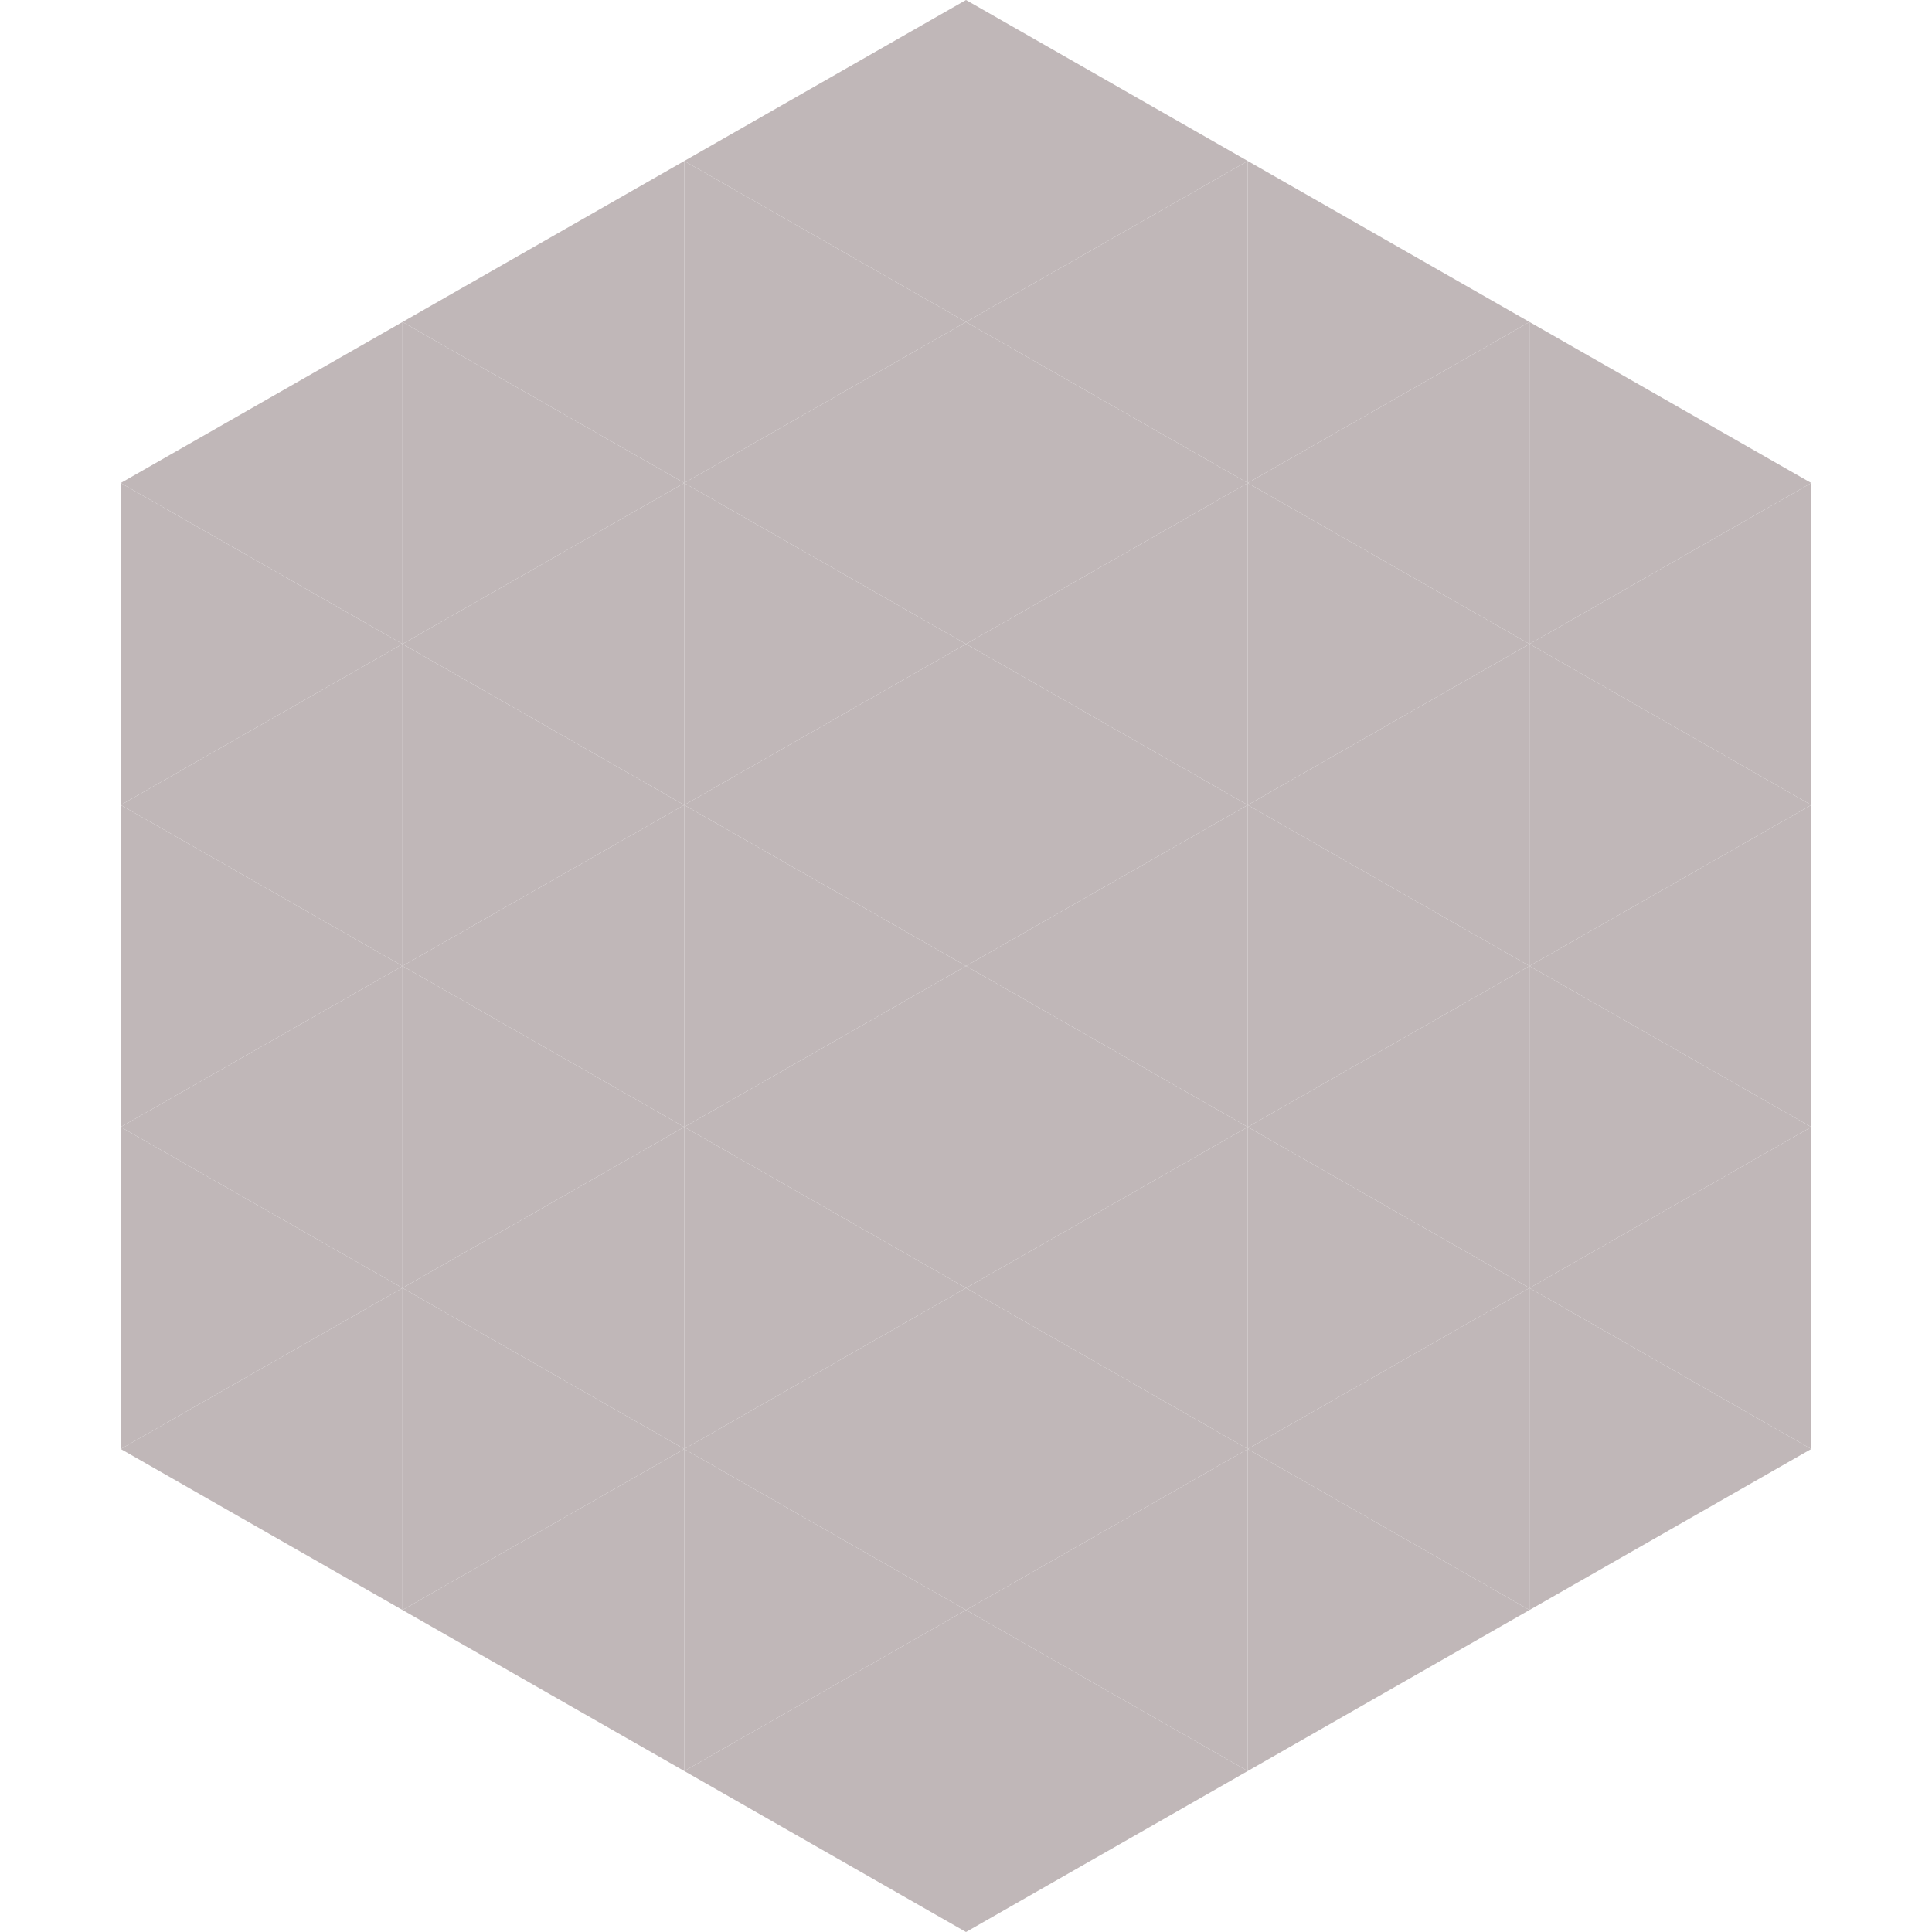
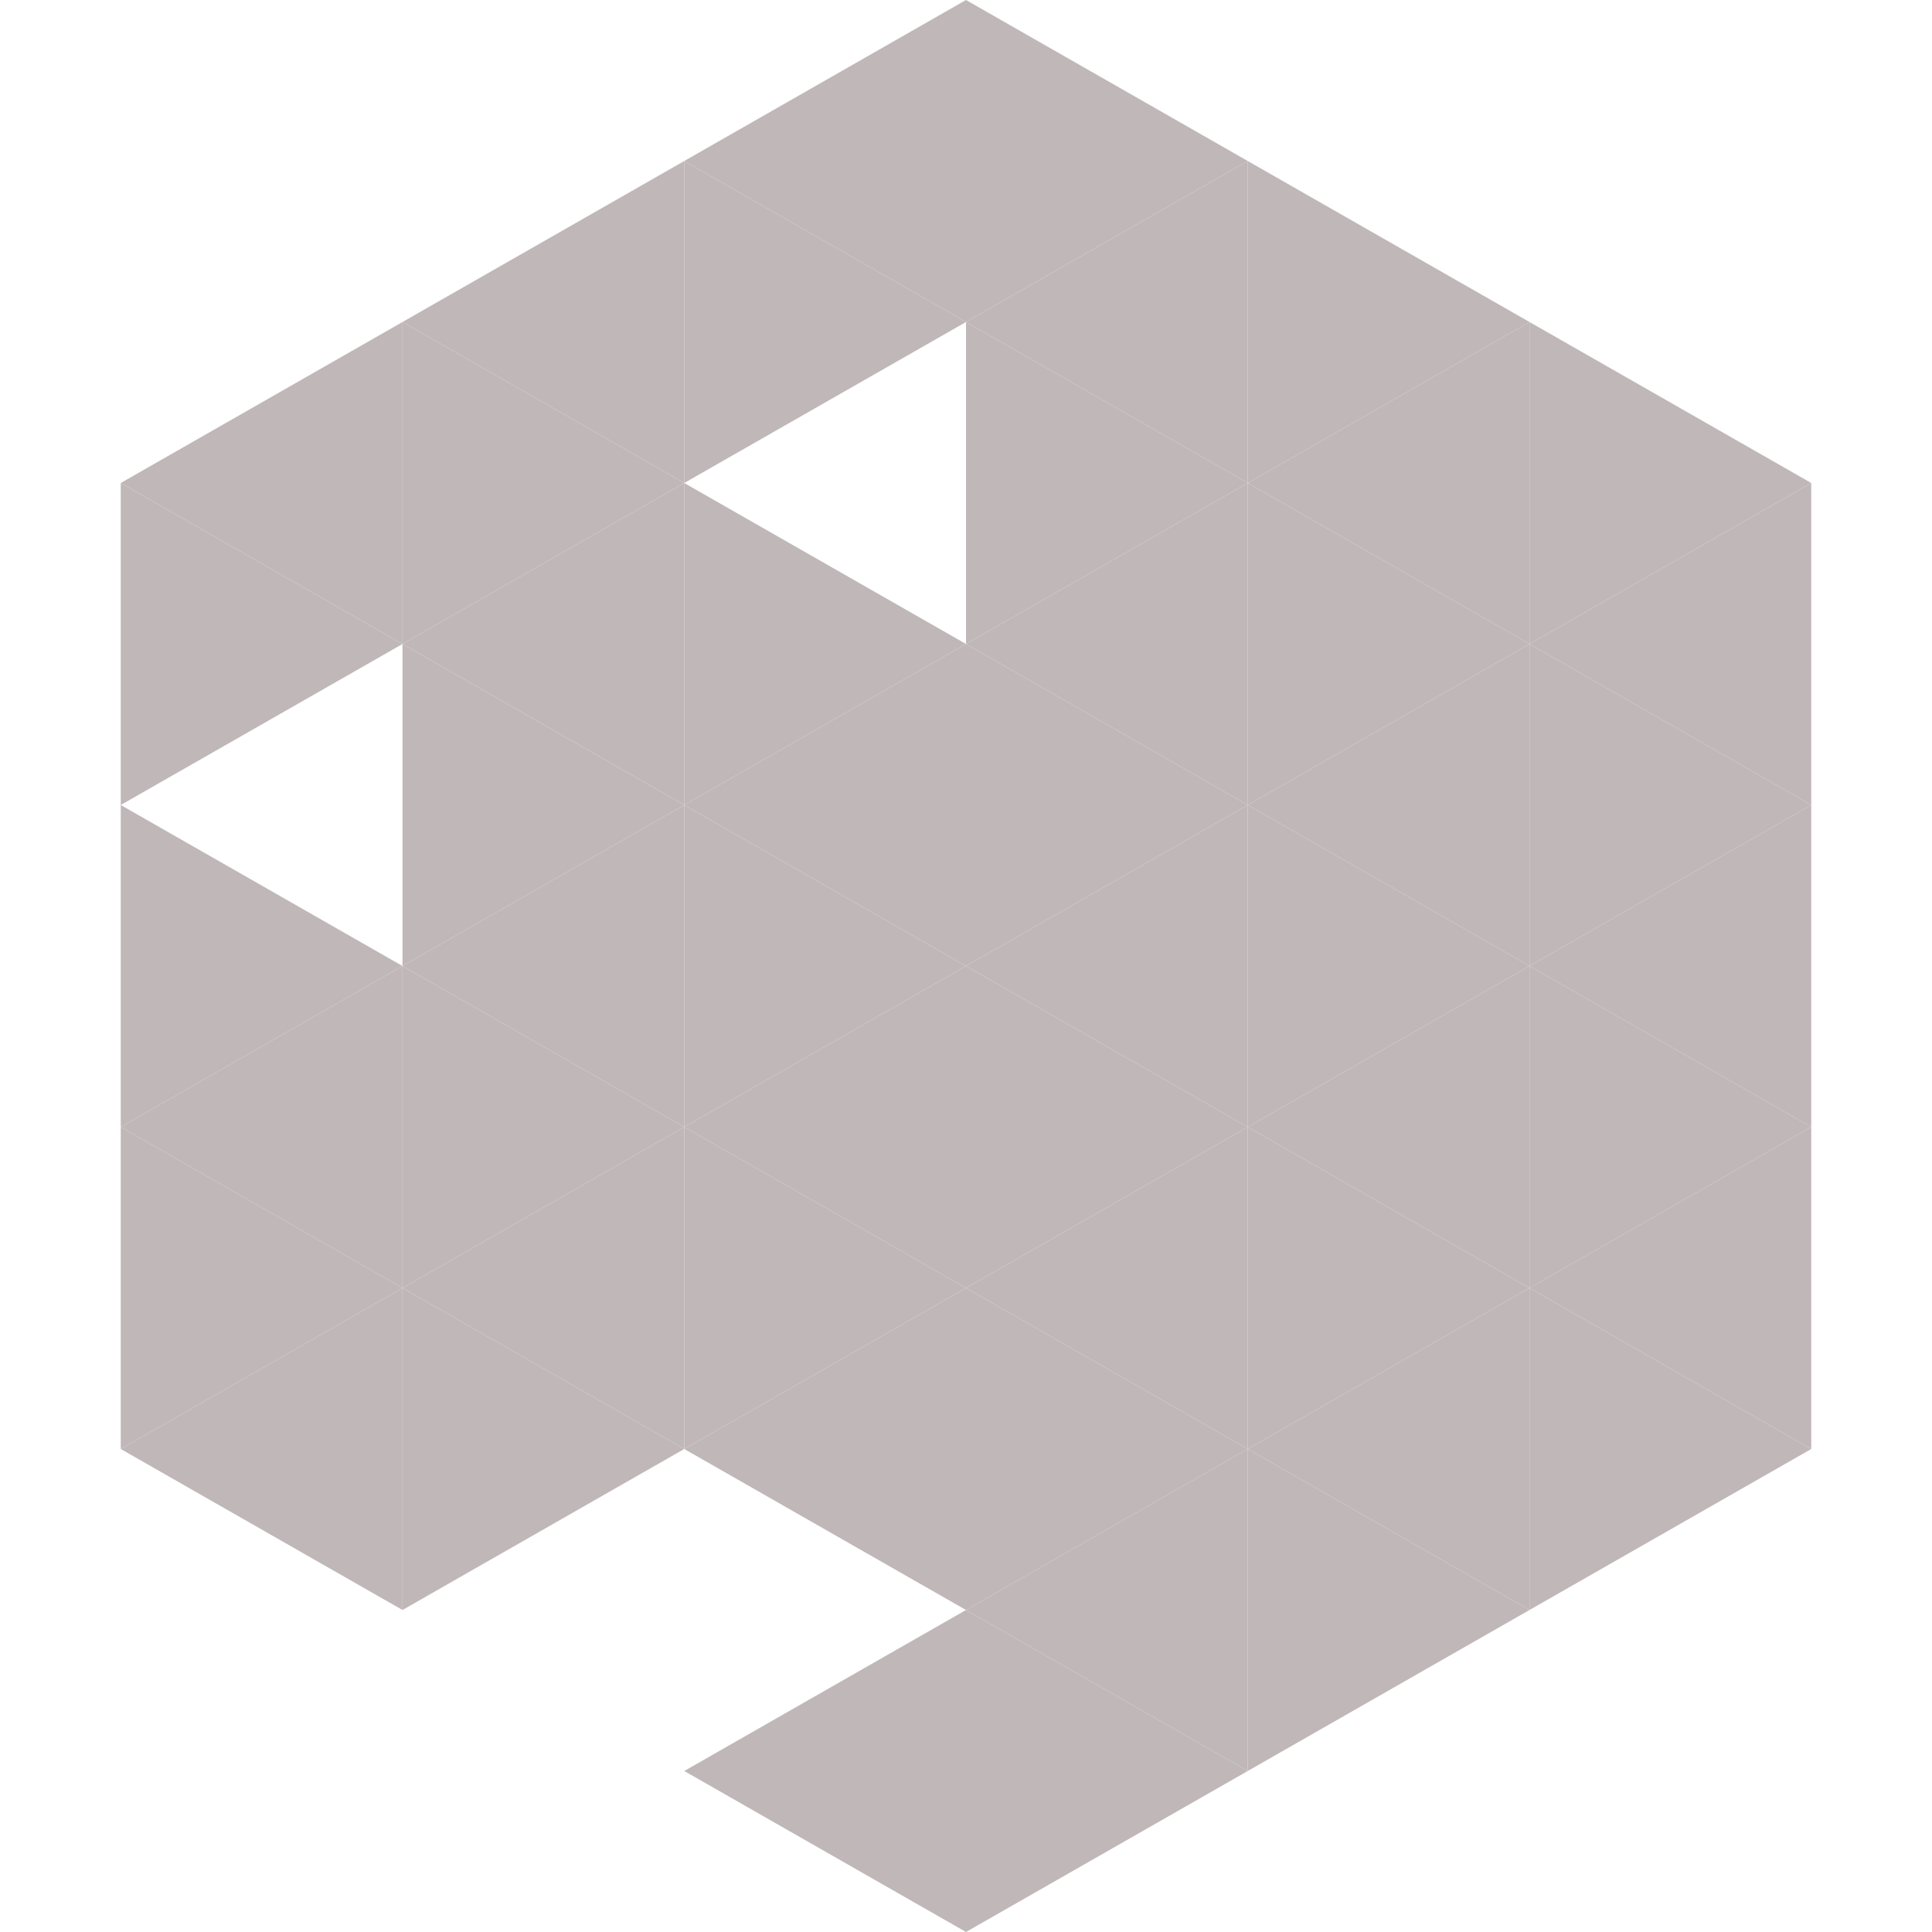
<svg xmlns="http://www.w3.org/2000/svg" width="240" height="240">
  <polygon points="50,40 15,60 50,80" style="fill:rgb(192,183,184)" />
  <polygon points="190,40 225,60 190,80" style="fill:rgb(192,183,184)" />
  <polygon points="15,60 50,80 15,100" style="fill:rgb(192,183,184)" />
  <polygon points="225,60 190,80 225,100" style="fill:rgb(192,183,184)" />
-   <polygon points="50,80 15,100 50,120" style="fill:rgb(192,183,184)" />
  <polygon points="190,80 225,100 190,120" style="fill:rgb(192,183,184)" />
  <polygon points="15,100 50,120 15,140" style="fill:rgb(192,183,184)" />
  <polygon points="225,100 190,120 225,140" style="fill:rgb(192,183,184)" />
  <polygon points="50,120 15,140 50,160" style="fill:rgb(192,183,184)" />
  <polygon points="190,120 225,140 190,160" style="fill:rgb(192,183,184)" />
  <polygon points="15,140 50,160 15,180" style="fill:rgb(192,183,184)" />
  <polygon points="225,140 190,160 225,180" style="fill:rgb(192,183,184)" />
  <polygon points="50,160 15,180 50,200" style="fill:rgb(192,183,184)" />
  <polygon points="190,160 225,180 190,200" style="fill:rgb(192,183,184)" />
  <polygon points="15,180 50,200 15,220" style="fill:rgb(255,255,255); fill-opacity:0" />
  <polygon points="225,180 190,200 225,220" style="fill:rgb(255,255,255); fill-opacity:0" />
  <polygon points="50,0 85,20 50,40" style="fill:rgb(255,255,255); fill-opacity:0" />
  <polygon points="190,0 155,20 190,40" style="fill:rgb(255,255,255); fill-opacity:0" />
  <polygon points="85,20 50,40 85,60" style="fill:rgb(192,183,184)" />
  <polygon points="155,20 190,40 155,60" style="fill:rgb(192,183,184)" />
  <polygon points="50,40 85,60 50,80" style="fill:rgb(192,183,184)" />
  <polygon points="190,40 155,60 190,80" style="fill:rgb(192,183,184)" />
  <polygon points="85,60 50,80 85,100" style="fill:rgb(192,183,184)" />
  <polygon points="155,60 190,80 155,100" style="fill:rgb(192,183,184)" />
  <polygon points="50,80 85,100 50,120" style="fill:rgb(192,183,184)" />
  <polygon points="190,80 155,100 190,120" style="fill:rgb(192,183,184)" />
  <polygon points="85,100 50,120 85,140" style="fill:rgb(192,183,184)" />
  <polygon points="155,100 190,120 155,140" style="fill:rgb(192,183,184)" />
  <polygon points="50,120 85,140 50,160" style="fill:rgb(192,183,184)" />
  <polygon points="190,120 155,140 190,160" style="fill:rgb(192,183,184)" />
  <polygon points="85,140 50,160 85,180" style="fill:rgb(192,183,184)" />
  <polygon points="155,140 190,160 155,180" style="fill:rgb(192,183,184)" />
  <polygon points="50,160 85,180 50,200" style="fill:rgb(192,183,184)" />
  <polygon points="190,160 155,180 190,200" style="fill:rgb(192,183,184)" />
-   <polygon points="85,180 50,200 85,220" style="fill:rgb(192,183,184)" />
  <polygon points="155,180 190,200 155,220" style="fill:rgb(192,183,184)" />
  <polygon points="120,0 85,20 120,40" style="fill:rgb(192,183,184)" />
  <polygon points="120,0 155,20 120,40" style="fill:rgb(192,183,184)" />
  <polygon points="85,20 120,40 85,60" style="fill:rgb(192,183,184)" />
  <polygon points="155,20 120,40 155,60" style="fill:rgb(192,183,184)" />
-   <polygon points="120,40 85,60 120,80" style="fill:rgb(192,183,184)" />
  <polygon points="120,40 155,60 120,80" style="fill:rgb(192,183,184)" />
  <polygon points="85,60 120,80 85,100" style="fill:rgb(192,183,184)" />
  <polygon points="155,60 120,80 155,100" style="fill:rgb(192,183,184)" />
  <polygon points="120,80 85,100 120,120" style="fill:rgb(192,183,184)" />
  <polygon points="120,80 155,100 120,120" style="fill:rgb(192,183,184)" />
  <polygon points="85,100 120,120 85,140" style="fill:rgb(192,183,184)" />
  <polygon points="155,100 120,120 155,140" style="fill:rgb(192,183,184)" />
  <polygon points="120,120 85,140 120,160" style="fill:rgb(192,183,184)" />
  <polygon points="120,120 155,140 120,160" style="fill:rgb(192,183,184)" />
  <polygon points="85,140 120,160 85,180" style="fill:rgb(192,183,184)" />
  <polygon points="155,140 120,160 155,180" style="fill:rgb(192,183,184)" />
  <polygon points="120,160 85,180 120,200" style="fill:rgb(192,183,184)" />
  <polygon points="120,160 155,180 120,200" style="fill:rgb(192,183,184)" />
-   <polygon points="85,180 120,200 85,220" style="fill:rgb(192,183,184)" />
  <polygon points="155,180 120,200 155,220" style="fill:rgb(192,183,184)" />
  <polygon points="120,200 85,220 120,240" style="fill:rgb(192,183,184)" />
  <polygon points="120,200 155,220 120,240" style="fill:rgb(192,183,184)" />
  <polygon points="85,220 120,240 85,260" style="fill:rgb(255,255,255); fill-opacity:0" />
  <polygon points="155,220 120,240 155,260" style="fill:rgb(255,255,255); fill-opacity:0" />
</svg>